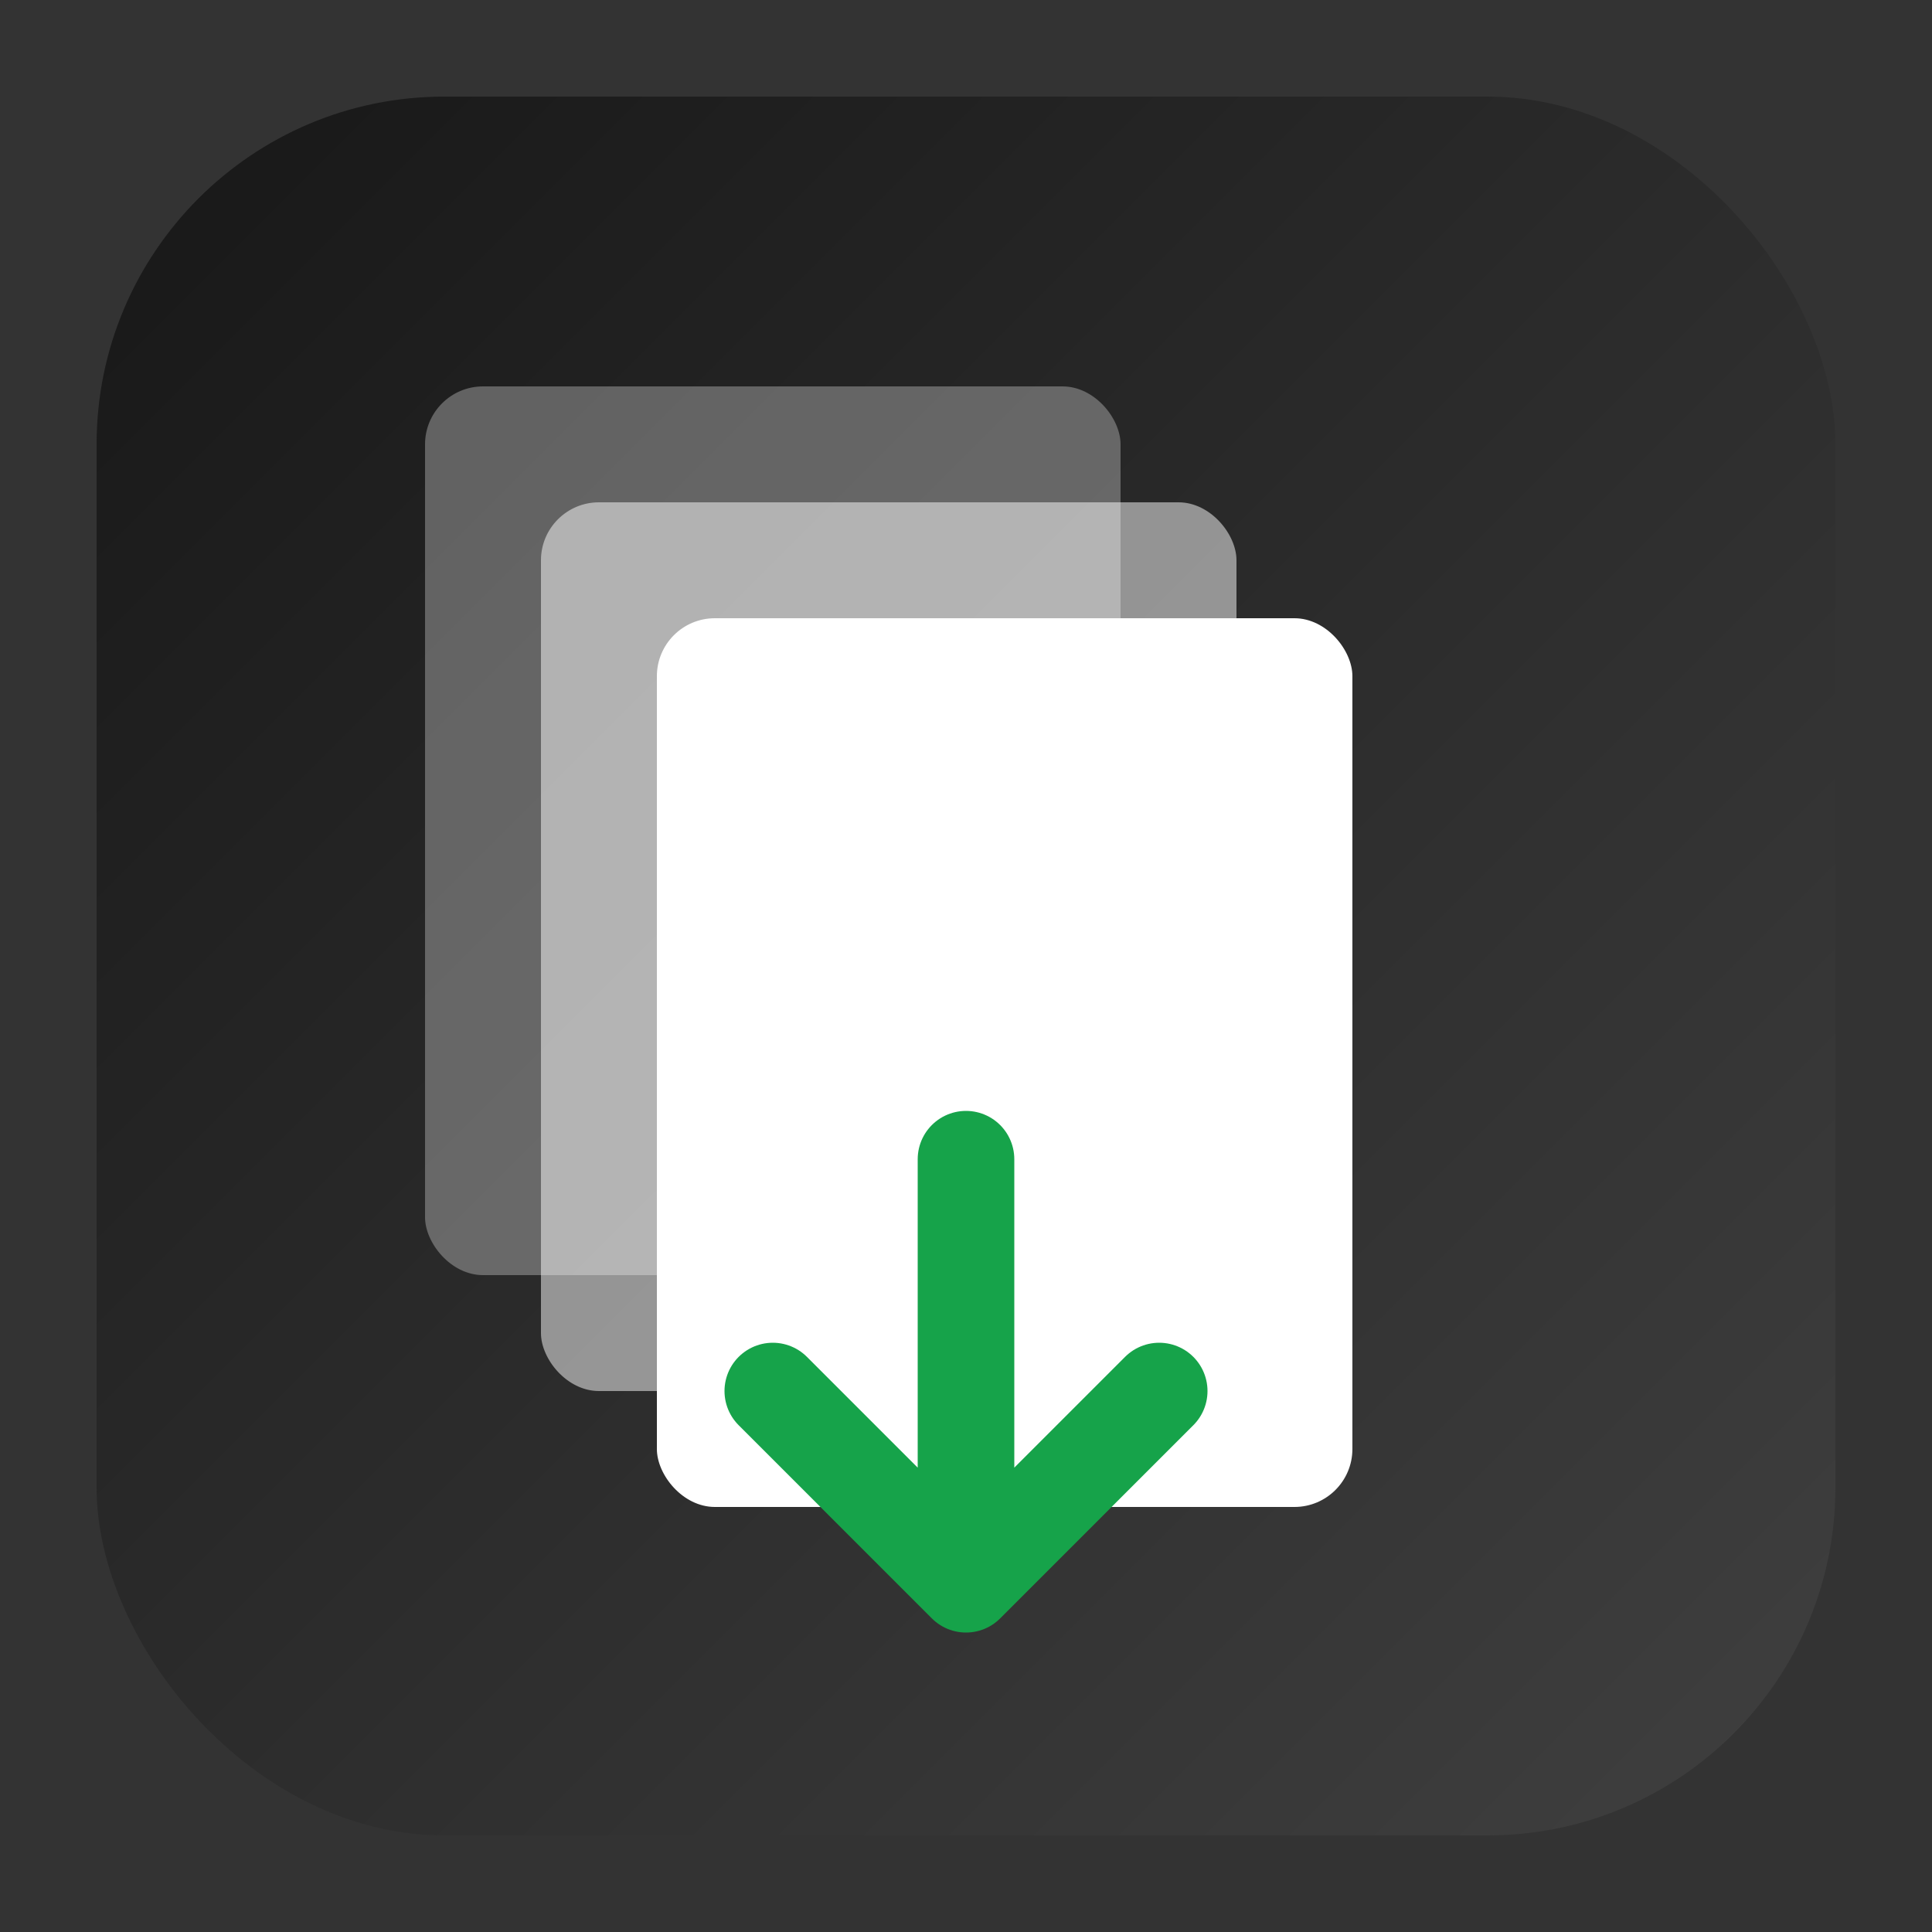
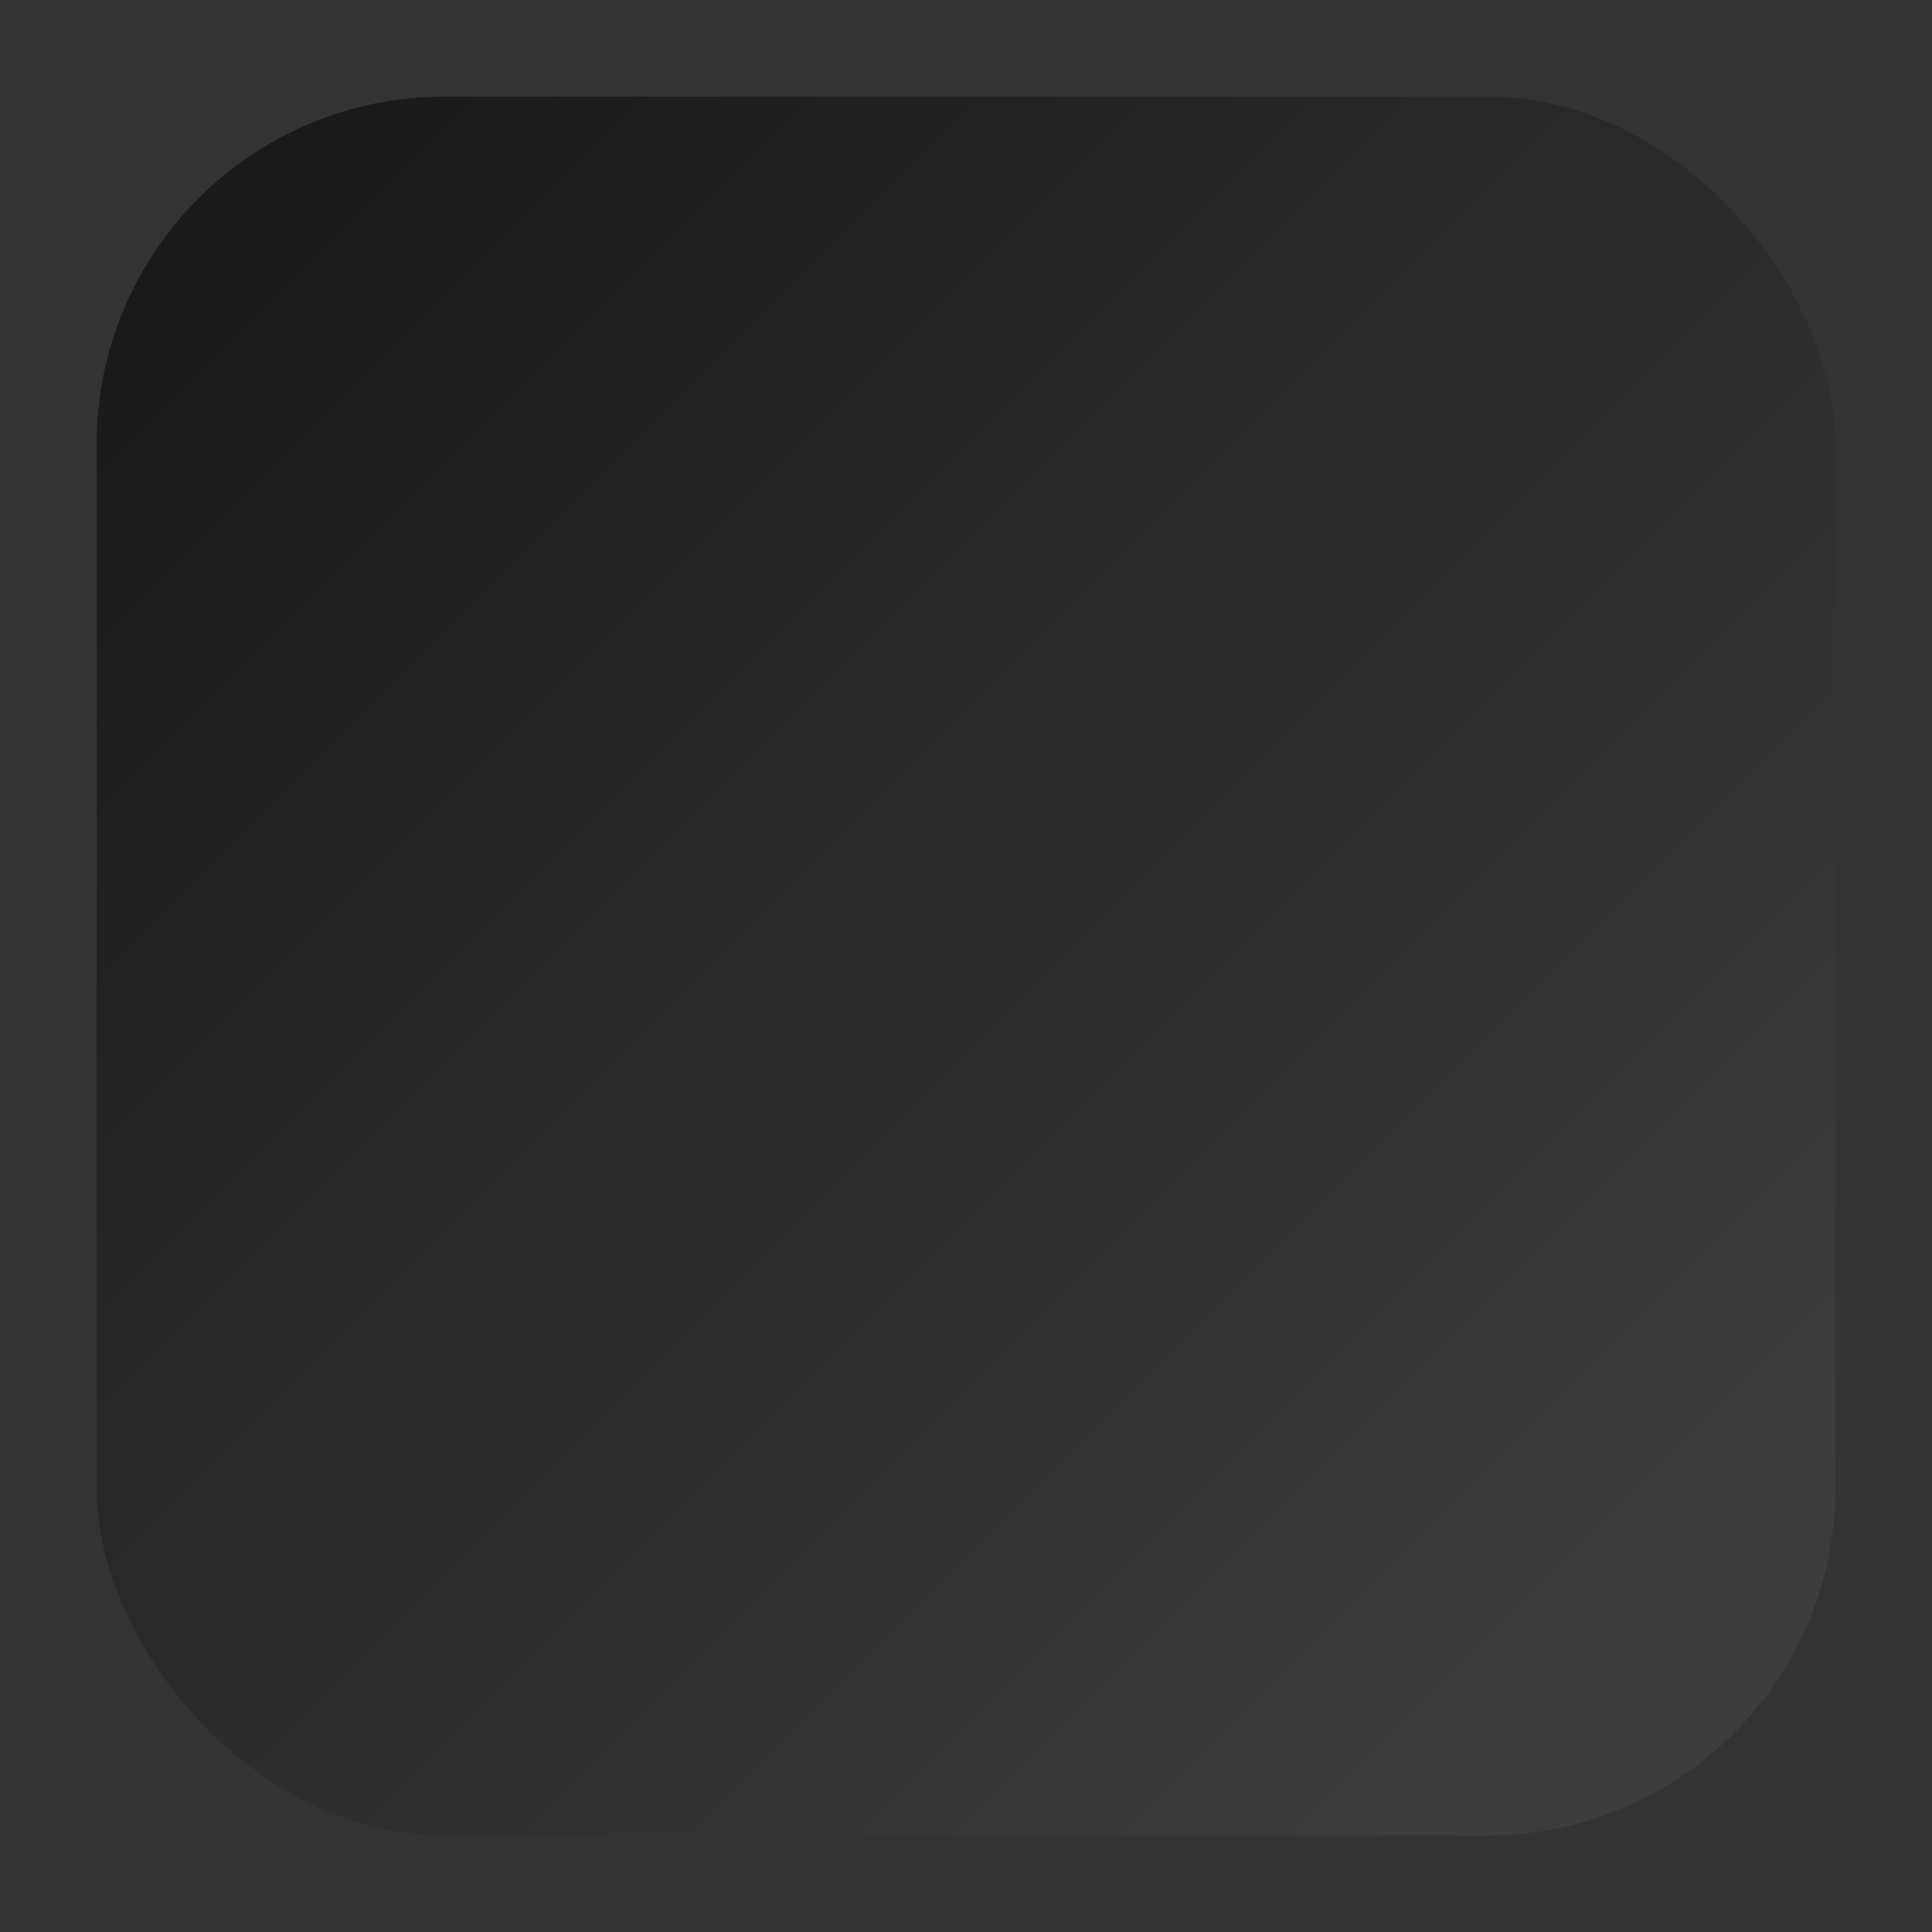
<svg xmlns="http://www.w3.org/2000/svg" viewBox="0 0 100 100">
  <rect x="0" y="0" width="100" height="100" fill="#333333" stroke="none" />
  <defs>
    <linearGradient id="grad" x1="0%" y1="0%" x2="100%" y2="100%">
      <stop offset="0%" style="stop-color:#171717;stop-opacity:1" />
      <stop offset="100%" style="stop-color:#404040;stop-opacity:1" />
    </linearGradient>
  </defs>
  <rect x="5" y="5" width="90" height="90" rx="18" fill="url(#grad)" />
-   <rect x="22" y="20" width="36" height="46" rx="3" fill="#fff" opacity="0.3" />
-   <rect x="28" y="26" width="36" height="46" rx="3" fill="#fff" opacity="0.5" />
-   <rect x="34" y="32" width="36" height="46" rx="3" fill="#fff" />
-   <path d="M50 60 L50 80 M40 72 L50 82 L60 72" stroke="#16a34a" stroke-width="5" stroke-linecap="round" stroke-linejoin="round" fill="none" />
</svg>